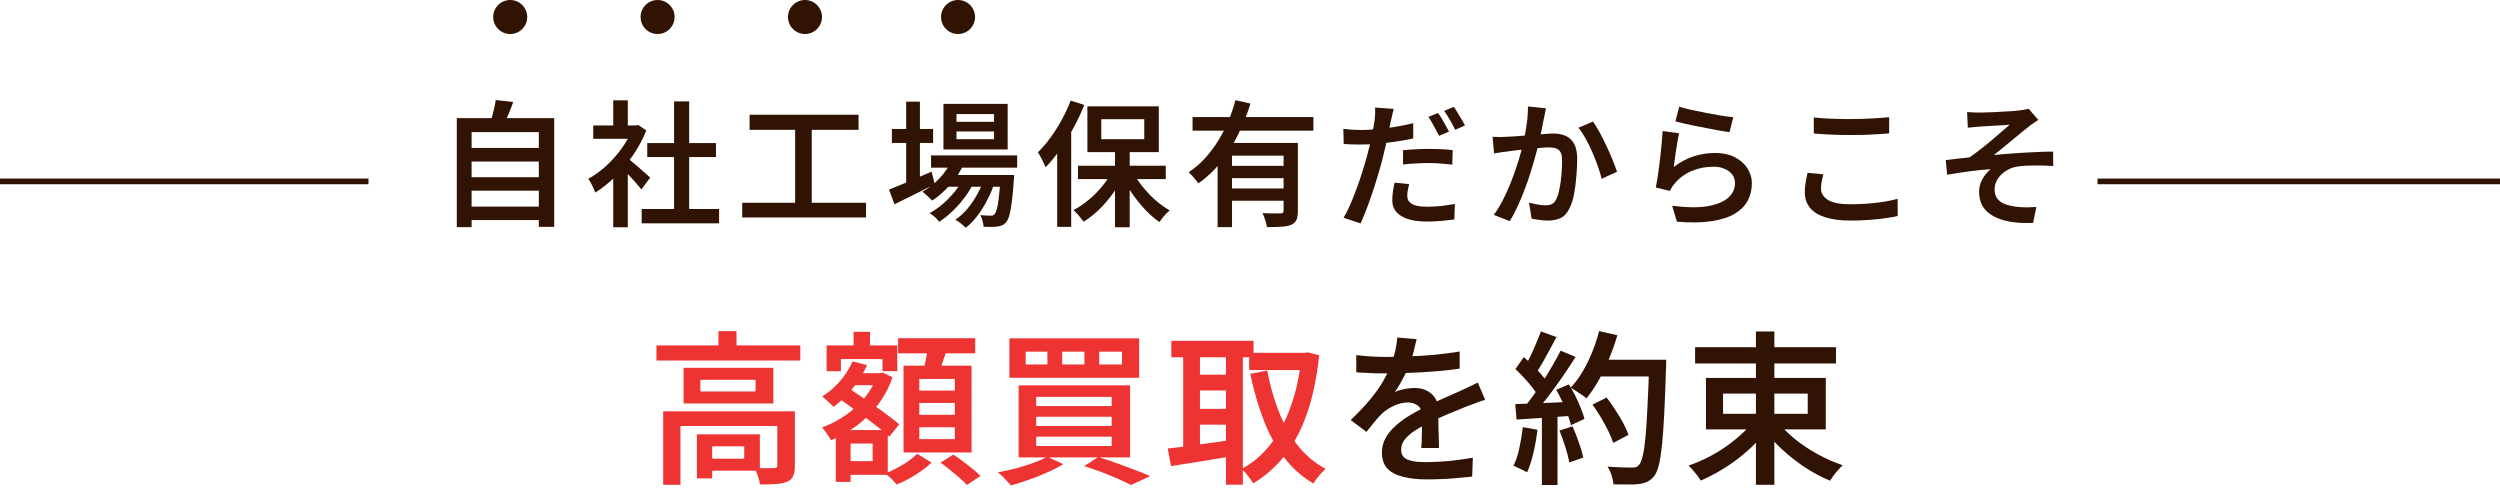
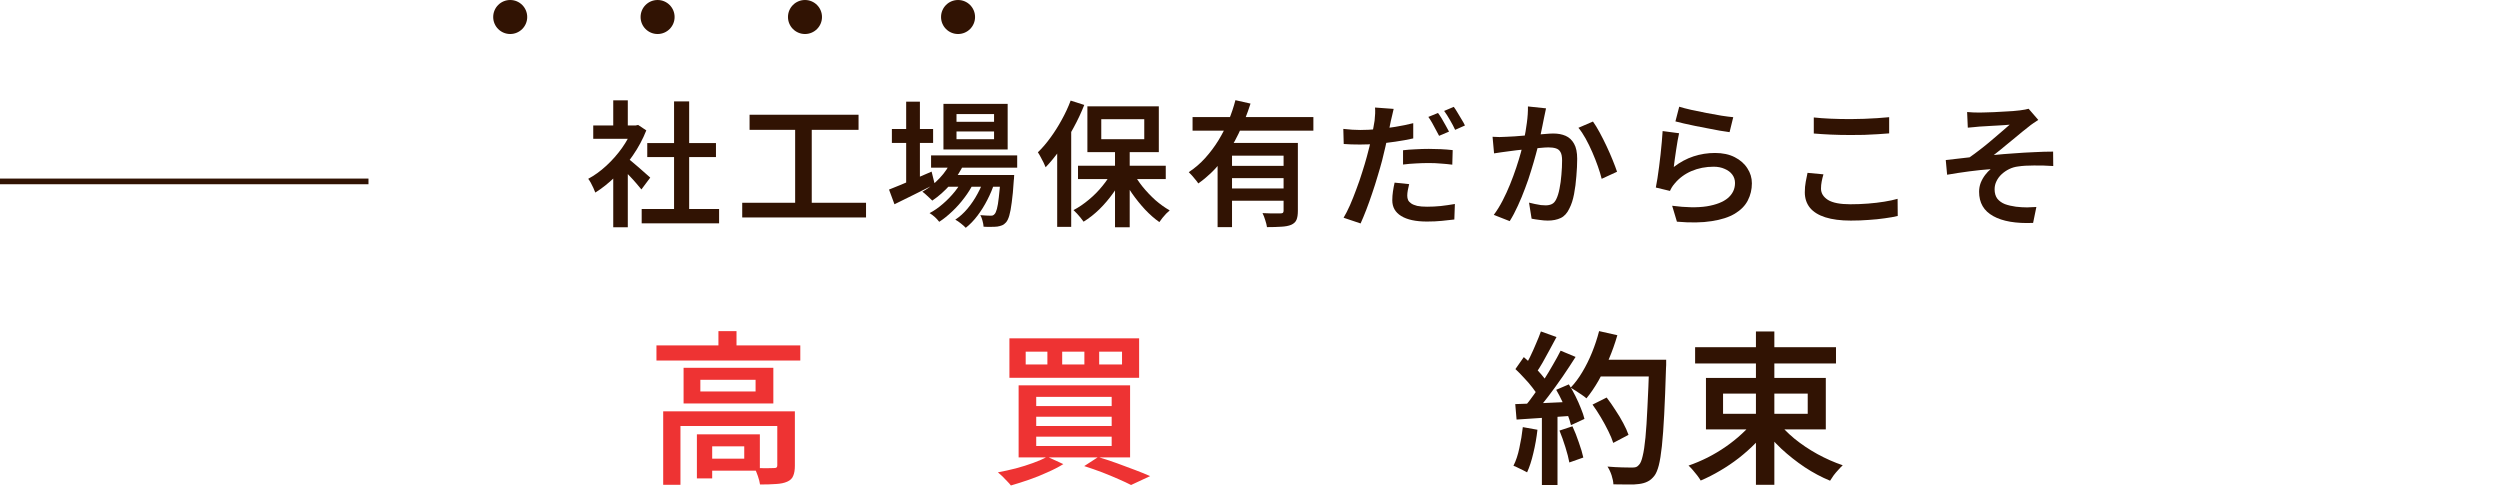
<svg xmlns="http://www.w3.org/2000/svg" width="441" height="86" viewBox="0 0 441 86" fill="none">
  <path d="M347 19.76C347.352 19.792 347.704 19.816 348.056 19.832C348.408 19.848 348.784 19.856 349.184 19.856C349.392 19.856 349.72 19.848 350.168 19.832C350.616 19.816 351.128 19.8 351.704 19.784C352.28 19.752 352.864 19.72 353.456 19.688C354.048 19.656 354.592 19.624 355.088 19.592C355.6 19.544 356 19.504 356.288 19.472C356.656 19.424 356.968 19.376 357.224 19.328C357.48 19.28 357.688 19.232 357.848 19.184L359.552 21.152C359.328 21.296 359.04 21.488 358.688 21.728C358.336 21.968 358.048 22.184 357.824 22.376C357.472 22.648 357.088 22.952 356.672 23.288C356.272 23.624 355.848 23.976 355.4 24.344C354.968 24.696 354.528 25.056 354.08 25.424C353.648 25.776 353.232 26.12 352.832 26.456C352.432 26.792 352.056 27.088 351.704 27.344C352.808 27.232 353.976 27.136 355.208 27.056C356.44 26.96 357.656 26.888 358.856 26.84C360.056 26.776 361.16 26.744 362.168 26.744L362.192 29.288C361.04 29.208 359.904 29.176 358.784 29.192C357.68 29.192 356.76 29.248 356.024 29.36C355.464 29.424 354.936 29.576 354.44 29.816C353.944 30.056 353.496 30.36 353.096 30.728C352.712 31.08 352.408 31.488 352.184 31.952C351.96 32.4 351.848 32.88 351.848 33.392C351.848 34.064 352.008 34.616 352.328 35.048C352.664 35.464 353.112 35.784 353.672 36.008C354.248 36.216 354.896 36.368 355.616 36.464C356.304 36.544 356.96 36.584 357.584 36.584C358.224 36.568 358.768 36.544 359.216 36.512L358.64 39.32C355.616 39.448 353.272 39.048 351.608 38.12C349.944 37.208 349.112 35.776 349.112 33.824C349.112 33.28 349.208 32.752 349.4 32.24C349.608 31.728 349.872 31.264 350.192 30.848C350.512 30.432 350.832 30.096 351.152 29.84C350 29.92 348.752 30.048 347.408 30.224C346.064 30.4 344.752 30.6 343.472 30.824L343.232 28.232C343.872 28.152 344.576 28.072 345.344 27.992C346.112 27.896 346.808 27.816 347.432 27.752C347.992 27.368 348.6 26.92 349.256 26.408C349.928 25.896 350.592 25.36 351.248 24.8C351.904 24.24 352.512 23.72 353.072 23.24C353.648 22.744 354.128 22.328 354.512 21.992C354.304 22.008 354.024 22.032 353.672 22.064C353.32 22.08 352.928 22.104 352.496 22.136C352.064 22.152 351.632 22.176 351.2 22.208C350.768 22.224 350.376 22.248 350.024 22.28C349.672 22.296 349.392 22.312 349.184 22.328C348.896 22.344 348.568 22.376 348.2 22.424C347.832 22.456 347.472 22.488 347.12 22.52L347 19.76Z" fill="#311303" />
  <path d="M319.952 20.72C320.832 20.816 321.816 20.888 322.904 20.936C324.008 20.984 325.184 21.008 326.432 21.008C327.216 21.008 328.016 20.992 328.832 20.96C329.648 20.928 330.432 20.888 331.184 20.84C331.952 20.792 332.64 20.736 333.248 20.672V23.528C332.688 23.576 332.024 23.624 331.256 23.672C330.488 23.72 329.68 23.76 328.832 23.792C328 23.808 327.2 23.816 326.432 23.816C325.2 23.816 324.048 23.792 322.976 23.744C321.92 23.696 320.912 23.632 319.952 23.552V20.72ZM321.656 30.752C321.528 31.184 321.424 31.608 321.344 32.024C321.264 32.44 321.224 32.856 321.224 33.272C321.224 34.072 321.632 34.736 322.448 35.264C323.28 35.776 324.592 36.032 326.384 36.032C327.472 36.032 328.52 35.992 329.528 35.912C330.552 35.832 331.504 35.72 332.384 35.576C333.28 35.432 334.064 35.264 334.736 35.072L334.76 38.096C334.104 38.256 333.344 38.392 332.48 38.504C331.616 38.632 330.68 38.728 329.672 38.792C328.664 38.872 327.6 38.912 326.48 38.912C324.704 38.912 323.208 38.72 321.992 38.336C320.792 37.952 319.888 37.392 319.28 36.656C318.672 35.904 318.368 34.992 318.368 33.92C318.368 33.248 318.424 32.624 318.536 32.048C318.648 31.472 318.752 30.952 318.848 30.488L321.656 30.752Z" fill="#311303" />
  <path d="M296.216 18.824C296.776 19 297.48 19.184 298.328 19.376C299.192 19.568 300.088 19.752 301.016 19.928C301.96 20.104 302.848 20.264 303.68 20.408C304.528 20.536 305.216 20.624 305.744 20.672L305.096 23.312C304.616 23.248 304.04 23.16 303.368 23.048C302.712 22.92 302 22.784 301.232 22.64C300.48 22.496 299.736 22.352 299 22.208C298.28 22.048 297.616 21.904 297.008 21.776C296.4 21.632 295.912 21.512 295.544 21.416L296.216 18.824ZM296.192 23.504C296.112 23.856 296.024 24.296 295.928 24.824C295.848 25.352 295.76 25.904 295.664 26.48C295.584 27.056 295.504 27.608 295.424 28.136C295.36 28.664 295.304 29.104 295.256 29.456C296.36 28.608 297.52 27.984 298.736 27.584C299.952 27.184 301.216 26.984 302.528 26.984C303.888 26.984 305.048 27.232 306.008 27.728C306.984 28.224 307.728 28.88 308.24 29.696C308.768 30.496 309.032 31.376 309.032 32.336C309.032 33.424 308.792 34.432 308.312 35.36C307.848 36.272 307.088 37.048 306.032 37.688C304.992 38.312 303.632 38.752 301.952 39.008C300.272 39.28 298.224 39.312 295.808 39.104L294.968 36.296C297.416 36.616 299.456 36.648 301.088 36.392C302.736 36.12 303.976 35.632 304.808 34.928C305.64 34.208 306.056 33.328 306.056 32.288C306.056 31.728 305.896 31.232 305.576 30.8C305.256 30.368 304.808 30.032 304.232 29.792C303.672 29.536 303.024 29.408 302.288 29.408C300.88 29.408 299.576 29.664 298.376 30.176C297.192 30.688 296.208 31.416 295.424 32.36C295.216 32.6 295.048 32.824 294.92 33.032C294.792 33.24 294.68 33.456 294.584 33.68L292.088 33.08C292.184 32.616 292.28 32.072 292.376 31.448C292.472 30.808 292.568 30.128 292.664 29.408C292.76 28.672 292.848 27.936 292.928 27.2C293.008 26.448 293.08 25.72 293.144 25.016C293.208 24.312 293.256 23.68 293.288 23.12L296.192 23.504Z" fill="#311303" />
  <path d="M272.72 19.112C272.656 19.384 272.592 19.688 272.528 20.024C272.464 20.344 272.4 20.648 272.336 20.936C272.272 21.272 272.192 21.672 272.096 22.136C272 22.584 271.904 23.048 271.808 23.528C271.728 23.992 271.64 24.448 271.544 24.896C271.384 25.568 271.176 26.352 270.92 27.248C270.68 28.144 270.4 29.104 270.08 30.128C269.776 31.152 269.424 32.184 269.024 33.224C268.64 34.264 268.216 35.288 267.752 36.296C267.304 37.288 266.824 38.192 266.312 39.008L263.504 37.904C264.064 37.152 264.584 36.312 265.064 35.384C265.544 34.456 265.984 33.496 266.384 32.504C266.784 31.512 267.144 30.536 267.464 29.576C267.784 28.616 268.056 27.728 268.28 26.912C268.504 26.08 268.68 25.36 268.808 24.752C269.032 23.712 269.208 22.688 269.336 21.68C269.48 20.656 269.544 19.688 269.528 18.776L272.72 19.112ZM281 21.44C281.368 21.952 281.76 22.592 282.176 23.36C282.592 24.128 283 24.936 283.4 25.784C283.8 26.632 284.16 27.456 284.48 28.256C284.8 29.04 285.056 29.72 285.248 30.296L282.536 31.544C282.376 30.888 282.152 30.152 281.864 29.336C281.576 28.52 281.248 27.688 280.88 26.84C280.512 25.992 280.12 25.192 279.704 24.44C279.288 23.688 278.864 23.056 278.432 22.544L281 21.44ZM263.288 24.128C263.704 24.16 264.112 24.176 264.512 24.176C264.912 24.16 265.32 24.144 265.736 24.128C266.12 24.112 266.592 24.088 267.152 24.056C267.712 24.008 268.312 23.96 268.952 23.912C269.608 23.864 270.256 23.816 270.896 23.768C271.536 23.704 272.128 23.656 272.672 23.624C273.216 23.576 273.664 23.552 274.016 23.552C274.832 23.552 275.552 23.688 276.176 23.96C276.8 24.232 277.296 24.696 277.664 25.352C278.032 25.992 278.216 26.88 278.216 28.016C278.216 28.944 278.168 29.96 278.072 31.064C277.992 32.168 277.856 33.224 277.664 34.232C277.472 35.24 277.2 36.08 276.848 36.752C276.464 37.584 275.952 38.152 275.312 38.456C274.672 38.76 273.912 38.912 273.032 38.912C272.584 38.912 272.096 38.872 271.568 38.792C271.04 38.728 270.576 38.656 270.176 38.576L269.72 35.744C270.04 35.824 270.384 35.904 270.752 35.984C271.12 36.064 271.472 36.128 271.808 36.176C272.16 36.208 272.44 36.224 272.648 36.224C273.064 36.224 273.424 36.152 273.728 36.008C274.048 35.864 274.312 35.576 274.52 35.144C274.76 34.664 274.952 34.048 275.096 33.296C275.256 32.528 275.368 31.704 275.432 30.824C275.512 29.944 275.552 29.104 275.552 28.304C275.552 27.632 275.456 27.136 275.264 26.816C275.088 26.496 274.816 26.28 274.448 26.168C274.096 26.056 273.664 26 273.152 26C272.784 26 272.28 26.032 271.64 26.096C271 26.144 270.312 26.208 269.576 26.288C268.84 26.352 268.16 26.424 267.536 26.504C266.912 26.584 266.424 26.648 266.072 26.696C265.752 26.744 265.336 26.8 264.824 26.864C264.328 26.928 263.904 26.992 263.552 27.056L263.288 24.128Z" fill="#311303" />
  <path d="M245.84 19.208C245.76 19.528 245.672 19.912 245.576 20.36C245.48 20.792 245.4 21.128 245.336 21.368C245.224 21.928 245.088 22.6 244.928 23.384C244.768 24.152 244.592 24.968 244.4 25.832C244.208 26.696 244.008 27.528 243.8 28.328C243.576 29.176 243.312 30.096 243.008 31.088C242.72 32.08 242.4 33.088 242.048 34.112C241.712 35.12 241.368 36.08 241.016 36.992C240.664 37.904 240.328 38.712 240.008 39.416L237.008 38.408C237.376 37.8 237.752 37.064 238.136 36.2C238.52 35.32 238.896 34.376 239.264 33.368C239.648 32.36 239.992 31.36 240.296 30.368C240.616 29.376 240.888 28.464 241.112 27.632C241.272 27.072 241.424 26.488 241.568 25.88C241.712 25.272 241.84 24.688 241.952 24.128C242.08 23.552 242.184 23.016 242.264 22.52C242.36 22.024 242.432 21.608 242.48 21.272C242.528 20.856 242.56 20.44 242.576 20.024C242.592 19.592 242.584 19.24 242.552 18.968L245.84 19.208ZM239.936 22.928C240.896 22.928 241.896 22.88 242.936 22.784C243.992 22.688 245.056 22.552 246.128 22.376C247.216 22.2 248.272 21.984 249.296 21.728V24.416C248.304 24.64 247.248 24.832 246.128 24.992C245.024 25.152 243.936 25.28 242.864 25.376C241.792 25.456 240.808 25.496 239.912 25.496C239.336 25.496 238.816 25.488 238.352 25.472C237.904 25.456 237.464 25.432 237.032 25.4L236.96 22.736C237.568 22.8 238.096 22.848 238.544 22.88C238.992 22.912 239.456 22.928 239.936 22.928ZM247.496 26.504C248.168 26.424 248.896 26.368 249.68 26.336C250.48 26.288 251.272 26.264 252.056 26.264C252.744 26.264 253.44 26.28 254.144 26.312C254.864 26.344 255.568 26.4 256.256 26.48L256.184 29.048C255.576 28.968 254.92 28.904 254.216 28.856C253.528 28.792 252.816 28.76 252.08 28.76C251.264 28.76 250.48 28.784 249.728 28.832C248.992 28.864 248.248 28.928 247.496 29.024V26.504ZM248.576 32.48C248.48 32.832 248.4 33.192 248.336 33.56C248.272 33.912 248.24 34.232 248.24 34.52C248.24 34.792 248.288 35.048 248.384 35.288C248.496 35.512 248.68 35.712 248.936 35.888C249.192 36.064 249.544 36.208 249.992 36.32C250.456 36.416 251.04 36.464 251.744 36.464C252.528 36.464 253.328 36.424 254.144 36.344C254.976 36.248 255.808 36.128 256.64 35.984L256.544 38.72C255.872 38.8 255.136 38.88 254.336 38.96C253.536 39.04 252.664 39.08 251.72 39.08C249.736 39.08 248.216 38.752 247.16 38.096C246.12 37.456 245.6 36.536 245.6 35.336C245.6 34.808 245.64 34.28 245.72 33.752C245.8 33.208 245.896 32.696 246.008 32.216L248.576 32.48ZM253.664 19.928C253.872 20.2 254.096 20.536 254.336 20.936C254.576 21.336 254.808 21.744 255.032 22.16C255.256 22.56 255.448 22.912 255.608 23.216L253.856 23.96C253.696 23.64 253.504 23.28 253.28 22.88C253.072 22.48 252.856 22.08 252.632 21.68C252.408 21.28 252.184 20.928 251.96 20.624L253.664 19.928ZM256.448 18.848C256.672 19.152 256.904 19.512 257.144 19.928C257.4 20.328 257.64 20.728 257.864 21.128C258.104 21.512 258.288 21.848 258.416 22.136L256.688 22.904C256.448 22.376 256.144 21.8 255.776 21.176C255.424 20.552 255.08 20.016 254.744 19.568L256.448 18.848Z" fill="#311303" />
  <path d="M210.368 20.648H231.68V23.048H210.368V20.648ZM216.68 29.264H227.336V31.424H216.68V29.264ZM214.784 25.208H226.952V27.464H217.328V40.064H214.784V25.208ZM226.424 25.208H228.944V37.208C228.944 37.864 228.864 38.384 228.704 38.768C228.544 39.152 228.232 39.448 227.768 39.656C227.304 39.848 226.72 39.96 226.016 39.992C225.328 40.04 224.488 40.064 223.496 40.064C223.448 39.712 223.344 39.296 223.184 38.816C223.04 38.336 222.88 37.928 222.704 37.592C223.152 37.608 223.592 37.624 224.024 37.64C224.456 37.64 224.84 37.64 225.176 37.64C225.512 37.64 225.752 37.64 225.896 37.64C226.088 37.64 226.224 37.608 226.304 37.544C226.384 37.464 226.424 37.336 226.424 37.16V25.208ZM217.928 17.672L220.592 18.272C220.032 20.048 219.328 21.816 218.48 23.576C217.648 25.32 216.64 26.952 215.456 28.472C214.288 29.976 212.928 31.272 211.376 32.36C211.264 32.168 211.104 31.952 210.896 31.712C210.688 31.456 210.48 31.208 210.272 30.968C210.064 30.728 209.872 30.528 209.696 30.368C210.768 29.664 211.736 28.832 212.6 27.872C213.48 26.896 214.264 25.848 214.952 24.728C215.64 23.592 216.232 22.432 216.728 21.248C217.224 20.048 217.624 18.856 217.928 17.672ZM216.68 33.248H227.336V35.408H216.68V33.248Z" fill="#311303" />
  <path d="M196.688 26.096H199.28V40.088H196.688V26.096ZM190.16 29.24H205.64V31.592H190.16V29.24ZM199.808 30.272C200.272 31.168 200.848 32.048 201.536 32.912C202.24 33.776 203 34.576 203.816 35.312C204.648 36.032 205.488 36.632 206.336 37.112C206.144 37.272 205.928 37.472 205.688 37.712C205.464 37.952 205.248 38.2 205.04 38.456C204.832 38.712 204.656 38.952 204.512 39.176C203.664 38.584 202.824 37.848 201.992 36.968C201.176 36.088 200.408 35.136 199.688 34.112C198.984 33.088 198.376 32.04 197.864 30.968L199.808 30.272ZM196.28 30.056L198.32 30.776C197.792 31.896 197.144 32.984 196.376 34.04C195.624 35.096 194.8 36.064 193.904 36.944C193.008 37.808 192.088 38.528 191.144 39.104C191 38.896 190.824 38.664 190.616 38.408C190.424 38.168 190.216 37.928 189.992 37.688C189.768 37.448 189.56 37.24 189.368 37.064C190.28 36.584 191.176 35.976 192.056 35.24C192.952 34.504 193.76 33.688 194.48 32.792C195.216 31.896 195.816 30.984 196.28 30.056ZM194.264 21.032V24.56H201.848V21.032H194.264ZM191.816 18.752H204.416V26.84H191.816V18.752ZM188.864 17.744L191.264 18.512C190.736 19.856 190.104 21.2 189.368 22.544C188.648 23.888 187.864 25.16 187.016 26.36C186.184 27.544 185.328 28.592 184.448 29.504C184.368 29.296 184.248 29.024 184.088 28.688C183.928 28.352 183.752 28.016 183.56 27.68C183.384 27.344 183.224 27.072 183.08 26.864C183.848 26.128 184.584 25.272 185.288 24.296C186.008 23.32 186.672 22.272 187.28 21.152C187.904 20.032 188.432 18.896 188.864 17.744ZM186.488 24.248L188.936 21.8L188.96 21.824V40.016H186.488V24.248Z" fill="#311303" />
  <path d="M164.24 27.416H179.432V29.576H164.24V27.416ZM166.904 30.872H176.912V32.936H166.904V30.872ZM167.888 28.208L170.096 28.76C169.488 30.136 168.672 31.4 167.648 32.552C166.64 33.688 165.576 34.632 164.456 35.384C164.328 35.24 164.152 35.072 163.928 34.88C163.72 34.672 163.504 34.472 163.28 34.28C163.072 34.088 162.88 33.936 162.704 33.824C163.824 33.2 164.84 32.4 165.752 31.424C166.68 30.448 167.392 29.376 167.888 28.208ZM176.504 30.872H178.904C178.904 30.872 178.896 30.992 178.88 31.232C178.88 31.456 178.864 31.648 178.832 31.808C178.736 33.392 178.616 34.688 178.472 35.696C178.344 36.704 178.2 37.48 178.04 38.024C177.88 38.568 177.688 38.968 177.464 39.224C177.24 39.48 177 39.656 176.744 39.752C176.504 39.848 176.232 39.92 175.928 39.968C175.656 40 175.304 40.016 174.872 40.016C174.456 40.032 174 40.024 173.504 39.992C173.488 39.688 173.424 39.336 173.312 38.936C173.216 38.552 173.088 38.224 172.928 37.952C173.328 37.984 173.688 38.008 174.008 38.024C174.328 38.04 174.568 38.048 174.728 38.048C174.888 38.048 175.024 38.032 175.136 38C175.248 37.952 175.352 37.872 175.448 37.76C175.592 37.616 175.728 37.312 175.856 36.848C175.984 36.384 176.096 35.704 176.192 34.808C176.304 33.896 176.408 32.704 176.504 31.232V30.872ZM168.728 23.192V24.56H175.352V23.192H168.728ZM168.728 20.12V21.488H175.352V20.12H168.728ZM166.424 18.32H177.752V26.36H166.424V18.32ZM157.328 22.76H164.6V25.208H157.328V22.76ZM159.848 17.936H162.272V32.816H159.848V17.936ZM156.824 33.44C157.432 33.2 158.144 32.912 158.96 32.576C159.776 32.24 160.64 31.872 161.552 31.472C162.48 31.072 163.408 30.672 164.336 30.272L164.888 32.504C163.672 33.112 162.44 33.728 161.192 34.352C159.96 34.976 158.824 35.536 157.784 36.032L156.824 33.44ZM173.672 31.304L175.424 32.24C175.12 33.216 174.704 34.216 174.176 35.24C173.664 36.248 173.08 37.184 172.424 38.048C171.768 38.912 171.08 39.624 170.36 40.184C170.136 39.944 169.848 39.688 169.496 39.416C169.16 39.144 168.832 38.92 168.512 38.744C169.28 38.248 170 37.6 170.672 36.8C171.344 36 171.936 35.12 172.448 34.16C172.976 33.2 173.384 32.248 173.672 31.304ZM170 31.328L171.704 32.336C171.304 33.168 170.776 34.016 170.12 34.88C169.48 35.744 168.768 36.544 167.984 37.28C167.216 38.016 166.448 38.632 165.68 39.128C165.472 38.856 165.216 38.576 164.912 38.288C164.608 38.016 164.296 37.784 163.976 37.592C164.776 37.176 165.56 36.632 166.328 35.96C167.112 35.288 167.824 34.552 168.464 33.752C169.104 32.936 169.616 32.128 170 31.328Z" fill="#311303" />
  <path d="M132.224 20.24H151.448V22.904H132.224V20.24ZM130.928 35.768H152.768V38.36H130.928V35.768ZM140.264 21.68H143.192V36.824H140.264V21.68Z" fill="#311303" />
  <path d="M113.192 36.872H126.848V39.392H113.192V36.872ZM114.176 25.232H126.296V27.704H114.176V25.232ZM118.904 17.888H121.568V38.096H118.904V17.888ZM104.648 22.136H112.544V24.488H104.648V22.136ZM108.176 30.056L110.744 27.008V40.088H108.176V30.056ZM108.176 17.696H110.744V23.24H108.176V17.696ZM110.48 27.728C110.688 27.872 110.992 28.112 111.392 28.448C111.792 28.768 112.216 29.128 112.664 29.528C113.112 29.912 113.52 30.272 113.888 30.608C114.272 30.928 114.544 31.168 114.704 31.328L113.144 33.416C112.92 33.128 112.632 32.784 112.28 32.384C111.928 31.968 111.552 31.552 111.152 31.136C110.752 30.704 110.368 30.304 110 29.936C109.632 29.552 109.32 29.24 109.064 29L110.48 27.728ZM111.608 22.136H112.112L112.568 22.04L114.008 23C113.4 24.536 112.616 26 111.656 27.392C110.712 28.784 109.664 30.048 108.512 31.184C107.36 32.304 106.192 33.232 105.008 33.968C104.928 33.728 104.816 33.456 104.672 33.152C104.528 32.832 104.376 32.528 104.216 32.24C104.056 31.952 103.904 31.72 103.76 31.544C104.864 30.952 105.928 30.184 106.952 29.24C107.976 28.296 108.896 27.256 109.712 26.12C110.528 24.968 111.16 23.8 111.608 22.616V22.136Z" fill="#311303" />
-   <path d="M82.328 26.096H95.624V28.496H82.328V26.096ZM82.328 31.256H95.624V33.632H82.328V31.256ZM82.328 36.44H95.624V38.816H82.328V36.44ZM80.576 20.84H97.76V40.016H95.048V23.312H83.192V40.064H80.576V20.84ZM87.44 17.648L90.536 17.984C90.264 18.752 89.968 19.512 89.648 20.264C89.344 21 89.056 21.64 88.784 22.184L86.432 21.752C86.576 21.352 86.712 20.912 86.84 20.432C86.968 19.952 87.088 19.472 87.2 18.992C87.312 18.496 87.392 18.048 87.44 17.648Z" fill="#311303" />
  <path d="M299.017 61.25H323.87V64.121H299.017V61.25ZM309.747 58.466H312.995V85.523H309.747V58.466ZM309.515 74.068L312.125 75.199C311.429 76.224 310.617 77.21 309.689 78.157C308.78 79.085 307.794 79.965 306.731 80.796C305.687 81.608 304.585 82.352 303.425 83.029C302.284 83.706 301.144 84.286 300.003 84.769C299.848 84.498 299.645 84.199 299.394 83.87C299.143 83.541 298.882 83.222 298.611 82.913C298.34 82.604 298.089 82.343 297.857 82.13C298.978 81.743 300.1 81.27 301.221 80.709C302.362 80.129 303.444 79.481 304.469 78.766C305.494 78.051 306.431 77.297 307.282 76.504C308.152 75.711 308.896 74.899 309.515 74.068ZM313.459 74.213C314.271 75.296 315.296 76.349 316.533 77.374C317.77 78.379 319.124 79.288 320.593 80.1C322.082 80.912 323.57 81.569 325.059 82.072C324.827 82.285 324.566 82.555 324.276 82.884C323.986 83.193 323.715 83.512 323.464 83.841C323.213 84.189 323 84.508 322.826 84.798C321.318 84.179 319.829 83.387 318.36 82.42C316.891 81.434 315.508 80.342 314.213 79.143C312.918 77.925 311.806 76.649 310.878 75.315L313.459 74.213ZM303.947 69.428V72.995H318.882V69.428H303.947ZM300.931 66.673H322.072V75.75H300.931V66.673Z" fill="#311303" />
  <path d="M280.921 71.371L283.415 70.124C283.937 70.801 284.449 71.535 284.952 72.328C285.474 73.101 285.938 73.875 286.344 74.648C286.75 75.402 287.059 76.088 287.272 76.707L284.575 78.128C284.382 77.509 284.092 76.813 283.705 76.04C283.318 75.247 282.883 74.445 282.4 73.633C281.917 72.821 281.424 72.067 280.921 71.371ZM281.646 63.454H292.231V66.412H281.646V63.454ZM290.926 63.454H293.913C293.913 63.454 293.913 63.551 293.913 63.744C293.913 63.937 293.913 64.15 293.913 64.382C293.913 64.614 293.903 64.798 293.884 64.933C293.787 68.142 293.681 70.868 293.565 73.111C293.449 75.354 293.314 77.21 293.159 78.679C293.004 80.129 292.821 81.27 292.608 82.101C292.395 82.913 292.144 83.512 291.854 83.899C291.467 84.402 291.061 84.75 290.636 84.943C290.23 85.156 289.727 85.301 289.128 85.378C288.625 85.455 287.958 85.484 287.127 85.465C286.296 85.465 285.455 85.455 284.604 85.436C284.585 84.972 284.478 84.44 284.285 83.841C284.092 83.261 283.85 82.749 283.56 82.304C284.488 82.381 285.348 82.43 286.141 82.449C286.934 82.468 287.514 82.478 287.881 82.478C288.171 82.478 288.413 82.449 288.606 82.391C288.799 82.314 288.973 82.178 289.128 81.985C289.379 81.734 289.592 81.221 289.766 80.448C289.959 79.675 290.124 78.582 290.259 77.171C290.394 75.76 290.51 73.981 290.607 71.835C290.723 69.67 290.829 67.089 290.926 64.092V63.454ZM282.081 58.408L285.3 59.133C284.894 60.544 284.401 61.936 283.821 63.309C283.26 64.682 282.642 65.967 281.965 67.166C281.288 68.345 280.583 69.38 279.848 70.269C279.635 70.076 279.355 69.863 279.007 69.631C278.678 69.399 278.33 69.167 277.963 68.935C277.615 68.703 277.315 68.519 277.064 68.384C277.818 67.591 278.504 66.673 279.123 65.629C279.761 64.566 280.331 63.415 280.834 62.178C281.337 60.941 281.752 59.684 282.081 58.408ZM271.815 58.466L274.57 59.452C274.183 60.187 273.777 60.941 273.352 61.714C272.927 62.487 272.511 63.241 272.105 63.976C271.699 64.691 271.303 65.31 270.916 65.832L268.799 64.962C269.166 64.382 269.534 63.715 269.901 62.961C270.268 62.207 270.616 61.434 270.945 60.641C271.293 59.848 271.583 59.123 271.815 58.466ZM275.295 61.859L277.934 62.961C277.238 64.063 276.474 65.223 275.643 66.441C274.812 67.64 273.971 68.8 273.12 69.921C272.289 71.023 271.496 71.99 270.742 72.821L268.857 71.835C269.418 71.197 269.988 70.462 270.568 69.631C271.167 68.8 271.747 67.939 272.308 67.05C272.888 66.141 273.429 65.242 273.932 64.353C274.454 63.464 274.908 62.632 275.295 61.859ZM267.32 65.107L268.799 62.99C269.321 63.435 269.853 63.928 270.394 64.469C270.935 64.991 271.428 65.513 271.873 66.035C272.337 66.557 272.695 67.04 272.946 67.485L271.351 69.892C271.1 69.428 270.752 68.916 270.307 68.355C269.882 67.794 269.398 67.234 268.857 66.673C268.335 66.093 267.823 65.571 267.32 65.107ZM274.512 68.761L276.745 67.804C277.151 68.442 277.538 69.128 277.905 69.863C278.272 70.598 278.591 71.313 278.862 72.009C279.152 72.705 279.365 73.333 279.5 73.894L277.122 74.996C276.987 74.435 276.784 73.797 276.513 73.082C276.262 72.367 275.962 71.632 275.614 70.878C275.266 70.124 274.899 69.418 274.512 68.761ZM267.291 71.284C268.625 71.245 270.22 71.187 272.076 71.11C273.932 71.033 275.836 70.946 277.789 70.849L277.76 73.314C275.943 73.449 274.135 73.575 272.337 73.691C270.558 73.807 268.954 73.913 267.523 74.01L267.291 71.284ZM275.092 75.953L277.383 75.199C277.789 76.069 278.166 77.026 278.514 78.07C278.881 79.095 279.142 79.974 279.297 80.709L276.832 81.579C276.697 80.825 276.465 79.926 276.136 78.882C275.807 77.819 275.459 76.842 275.092 75.953ZM268.625 75.344L271.206 75.808C271.051 77.2 270.81 78.573 270.481 79.926C270.172 81.26 269.804 82.391 269.379 83.319C269.186 83.203 268.944 83.077 268.654 82.942C268.364 82.787 268.064 82.642 267.755 82.507C267.465 82.352 267.204 82.236 266.972 82.159C267.417 81.289 267.765 80.245 268.016 79.027C268.287 77.809 268.49 76.581 268.625 75.344ZM271.989 72.618H274.744V85.552H271.989V72.618Z" fill="#311303" />
-   <path d="M249.891 59.829C249.775 60.37 249.611 61.057 249.398 61.888C249.205 62.7 248.905 63.618 248.499 64.643C248.19 65.397 247.813 66.18 247.368 66.992C246.943 67.804 246.498 68.529 246.034 69.167C246.324 69.012 246.672 68.887 247.078 68.79C247.503 68.674 247.929 68.587 248.354 68.529C248.799 68.471 249.195 68.442 249.543 68.442C250.742 68.442 251.737 68.79 252.53 69.486C253.323 70.163 253.719 71.149 253.719 72.444C253.719 72.831 253.719 73.304 253.719 73.865C253.738 74.426 253.748 75.015 253.748 75.634C253.767 76.253 253.787 76.862 253.806 77.461C253.825 78.041 253.835 78.563 253.835 79.027H250.703C250.742 78.679 250.771 78.273 250.79 77.809C250.809 77.326 250.819 76.823 250.819 76.301C250.838 75.76 250.848 75.247 250.848 74.764C250.848 74.281 250.848 73.846 250.848 73.459C250.848 72.55 250.597 71.912 250.094 71.545C249.591 71.178 249.021 70.994 248.383 70.994C247.532 70.994 246.682 71.197 245.831 71.603C245 71.99 244.294 72.463 243.714 73.024C243.289 73.449 242.863 73.923 242.438 74.445C242.013 74.967 241.549 75.547 241.046 76.185L238.262 74.097C239.538 72.879 240.64 71.719 241.568 70.617C242.496 69.515 243.269 68.442 243.888 67.398C244.507 66.335 245.009 65.31 245.396 64.324C245.686 63.531 245.928 62.719 246.121 61.888C246.314 61.057 246.43 60.274 246.469 59.539L249.891 59.829ZM239.248 62.642C240.002 62.739 240.853 62.816 241.8 62.874C242.747 62.932 243.579 62.961 244.294 62.961C245.57 62.961 246.962 62.932 248.47 62.874C249.997 62.816 251.534 62.719 253.081 62.584C254.628 62.429 256.097 62.236 257.489 62.004V65.02C256.464 65.175 255.362 65.31 254.183 65.426C253.004 65.523 251.805 65.61 250.587 65.687C249.388 65.745 248.228 65.793 247.107 65.832C246.005 65.851 245.009 65.861 244.12 65.861C243.714 65.861 243.231 65.861 242.67 65.861C242.129 65.842 241.558 65.813 240.959 65.774C240.36 65.735 239.789 65.706 239.248 65.687V62.642ZM261.984 70.53C261.694 70.607 261.356 70.714 260.969 70.849C260.602 70.984 260.225 71.129 259.838 71.284C259.451 71.419 259.103 71.545 258.794 71.661C257.827 72.048 256.696 72.512 255.401 73.053C254.125 73.575 252.81 74.184 251.457 74.88C250.548 75.344 249.775 75.808 249.137 76.272C248.499 76.736 248.006 77.219 247.658 77.722C247.329 78.205 247.165 78.737 247.165 79.317C247.165 79.762 247.262 80.129 247.455 80.419C247.648 80.709 247.938 80.931 248.325 81.086C248.712 81.241 249.185 81.357 249.746 81.434C250.307 81.492 250.945 81.521 251.66 81.521C252.859 81.521 254.193 81.453 255.662 81.318C257.151 81.163 258.533 80.97 259.809 80.738L259.693 84.073C259.036 84.15 258.233 84.228 257.286 84.305C256.358 84.402 255.391 84.469 254.386 84.508C253.4 84.547 252.462 84.566 251.573 84.566C250.104 84.566 248.779 84.421 247.6 84.131C246.421 83.86 245.483 83.387 244.787 82.71C244.11 82.014 243.772 81.057 243.772 79.839C243.772 78.872 243.994 78.002 244.439 77.229C244.884 76.436 245.473 75.721 246.208 75.083C246.943 74.426 247.745 73.836 248.615 73.314C249.504 72.792 250.374 72.309 251.225 71.864C252.134 71.4 252.965 71.004 253.719 70.675C254.473 70.327 255.169 70.018 255.807 69.747C256.464 69.457 257.093 69.177 257.692 68.906C258.214 68.674 258.717 68.442 259.2 68.21C259.703 67.978 260.196 67.736 260.679 67.485L261.984 70.53Z" fill="#311303" />
-   <path d="M220.343 62.236H230.464V65.281H220.343V62.236ZM206.626 60.119H221.126V63.019H206.626V60.119ZM210.338 66.093H217.472V68.877H210.338V66.093ZM210.338 72.125H217.472V74.909H210.338V72.125ZM229.594 62.236H230.145L230.696 62.149L232.697 62.671C232.291 66.576 231.585 69.979 230.58 72.879C229.575 75.779 228.279 78.244 226.694 80.274C225.109 82.304 223.233 83.967 221.068 85.262C220.836 84.875 220.517 84.421 220.111 83.899C219.724 83.396 219.367 83 219.038 82.71C220.952 81.705 222.634 80.274 224.084 78.418C225.553 76.562 226.752 74.329 227.68 71.719C228.627 69.109 229.265 66.18 229.594 62.932V62.236ZM223.533 65.368C224.016 67.939 224.703 70.356 225.592 72.618C226.481 74.88 227.603 76.881 228.956 78.621C230.329 80.342 231.962 81.705 233.857 82.71C233.625 82.903 233.364 83.155 233.074 83.464C232.803 83.773 232.542 84.083 232.291 84.392C232.059 84.721 231.856 85.02 231.682 85.291C229.633 84.073 227.893 82.517 226.462 80.622C225.031 78.727 223.842 76.543 222.895 74.068C221.948 71.593 221.165 68.887 220.546 65.948L223.533 65.368ZM208.714 61.279H211.672V80.216H208.714V61.279ZM216.254 61.279H219.241V85.494H216.254V61.279ZM205.988 79.114C206.935 79.017 208.028 78.892 209.265 78.737C210.502 78.563 211.807 78.379 213.18 78.186C214.572 77.993 215.954 77.799 217.327 77.606L217.501 80.448C215.587 80.777 213.663 81.096 211.73 81.405C209.797 81.714 208.076 81.985 206.568 82.217L205.988 79.114Z" fill="#EE3333" />
  <path d="M193.895 62.033V64.295H197.926V62.033H193.895ZM187.37 62.033V64.295H191.285V62.033H187.37ZM180.932 62.033V64.295H184.76V62.033H180.932ZM178.061 59.684H200.942V66.644H178.061V59.684ZM182.788 73.517V75.141H196.099V73.517H182.788ZM182.788 77.026V78.679H196.099V77.026H182.788ZM182.788 70.008V71.632H196.099V70.008H182.788ZM179.685 67.978H199.347V80.68H179.685V67.978ZM191.256 82.217L193.721 80.622C194.823 80.951 195.935 81.318 197.056 81.724C198.177 82.13 199.241 82.526 200.246 82.913C201.271 83.3 202.15 83.657 202.885 83.986L199.521 85.552C198.922 85.243 198.177 84.895 197.288 84.508C196.418 84.121 195.461 83.725 194.417 83.319C193.392 82.932 192.339 82.565 191.256 82.217ZM184.731 80.564L187.573 81.869C186.761 82.372 185.823 82.855 184.76 83.319C183.716 83.802 182.633 84.237 181.512 84.624C180.391 85.011 179.327 85.349 178.322 85.639C178.167 85.426 177.945 85.175 177.655 84.885C177.384 84.595 177.104 84.305 176.814 84.015C176.524 83.744 176.263 83.512 176.031 83.319C177.075 83.126 178.129 82.894 179.192 82.623C180.275 82.333 181.29 82.014 182.237 81.666C183.204 81.318 184.035 80.951 184.731 80.564Z" fill="#EE3333" />
-   <path d="M149.496 65.832H155.238V67.949H149.496V65.832ZM150.569 58.524H153.469V62.903H150.569V58.524ZM148.858 75.866H156.601V83.754H148.858V81.347H153.933V78.244H148.858V75.866ZM145.813 60.931H158.283V65.484H155.673V63.338H148.336V65.484H145.813V60.931ZM147.437 75.866H150.047V85.001H147.437V75.866ZM154.716 65.832H155.209L155.673 65.716L157.442 66.528C156.823 68.345 155.963 69.969 154.861 71.4C153.759 72.831 152.502 74.068 151.091 75.112C149.68 76.156 148.181 77.007 146.596 77.664C146.422 77.335 146.18 76.949 145.871 76.504C145.562 76.059 145.272 75.692 145.001 75.402C146.412 74.899 147.766 74.203 149.061 73.314C150.376 72.425 151.526 71.381 152.512 70.182C153.498 68.983 154.233 67.678 154.716 66.267V65.832ZM150.395 63.744L152.947 64.411C152.29 65.9 151.429 67.282 150.366 68.558C149.322 69.834 148.21 70.907 147.031 71.777C146.896 71.603 146.702 71.41 146.451 71.197C146.219 70.965 145.968 70.733 145.697 70.501C145.446 70.269 145.223 70.085 145.03 69.95C146.171 69.235 147.215 68.336 148.162 67.253C149.109 66.151 149.854 64.981 150.395 63.744ZM147.756 70.124L149.409 68.268C150.144 68.751 150.936 69.283 151.787 69.863C152.638 70.443 153.488 71.033 154.339 71.632C155.19 72.212 155.982 72.782 156.717 73.343C157.471 73.904 158.109 74.406 158.631 74.851L156.862 77.026C156.379 76.562 155.77 76.04 155.035 75.46C154.3 74.88 153.517 74.281 152.686 73.662C151.855 73.043 151.014 72.434 150.163 71.835C149.312 71.216 148.51 70.646 147.756 70.124ZM158.428 59.655H172.029V62.323H158.428V59.655ZM162.169 71.081V73.169H168.433V71.081H162.169ZM162.169 75.373V77.461H168.433V75.373H162.169ZM162.169 66.847V68.906H168.433V66.847H162.169ZM159.385 64.498H171.391V79.81H159.385V64.498ZM163.706 61.047L167.099 61.453C166.828 62.304 166.538 63.164 166.229 64.034C165.92 64.885 165.639 65.619 165.388 66.238L162.807 65.745C162.923 65.281 163.039 64.778 163.155 64.237C163.271 63.676 163.377 63.116 163.474 62.555C163.571 61.994 163.648 61.492 163.706 61.047ZM161.792 80.042L164.315 81.608C163.832 82.091 163.242 82.575 162.546 83.058C161.85 83.561 161.125 84.015 160.371 84.421C159.617 84.846 158.882 85.194 158.167 85.465C157.935 85.175 157.626 84.837 157.239 84.45C156.852 84.083 156.495 83.764 156.166 83.493C156.862 83.242 157.568 82.923 158.283 82.536C159.018 82.149 159.694 81.734 160.313 81.289C160.932 80.844 161.425 80.429 161.792 80.042ZM165.91 81.608L168.172 80.187C168.713 80.535 169.284 80.941 169.883 81.405C170.482 81.85 171.053 82.294 171.594 82.739C172.155 83.184 172.609 83.59 172.957 83.957L170.55 85.552C170.241 85.185 169.815 84.769 169.274 84.305C168.752 83.841 168.191 83.377 167.592 82.913C167.012 82.43 166.451 81.995 165.91 81.608Z" fill="#EE3333" />
  <path d="M115.798 60.931H141.173V63.599H115.798V60.931ZM126.731 58.408H129.921V62.265H126.731V58.408ZM116.987 72.56H138.302V75.141H120.032V85.523H116.987V72.56ZM137.113 72.56H140.216V82.159C140.216 82.894 140.119 83.483 139.926 83.928C139.752 84.392 139.394 84.74 138.853 84.972C138.331 85.204 137.674 85.339 136.881 85.378C136.108 85.436 135.17 85.465 134.068 85.465C134.01 85.04 133.884 84.547 133.691 83.986C133.498 83.425 133.304 82.952 133.111 82.565C133.846 82.584 134.542 82.594 135.199 82.594C135.856 82.594 136.301 82.584 136.533 82.565C136.746 82.565 136.891 82.536 136.968 82.478C137.065 82.401 137.113 82.275 137.113 82.101V72.56ZM122.932 76.62H125.629V84.392H122.932V76.62ZM124.324 76.62H134.039V83.029H124.324V80.912H131.284V78.737H124.324V76.62ZM123.541 66.992V69.051H133.285V66.992H123.541ZM120.583 64.875H136.417V71.168H120.583V64.875Z" fill="#EE3333" />
  <circle cx="90" cy="3" r="3" fill="#311303" />
  <circle cx="116" cy="3" r="3" fill="#311303" />
  <circle cx="142" cy="3" r="3" fill="#311303" />
  <circle cx="169" cy="3" r="3" fill="#311303" />
  <path d="M65 32L0 32" stroke="#311303" />
-   <path d="M441 32L370 32" stroke="#311303" />
</svg>